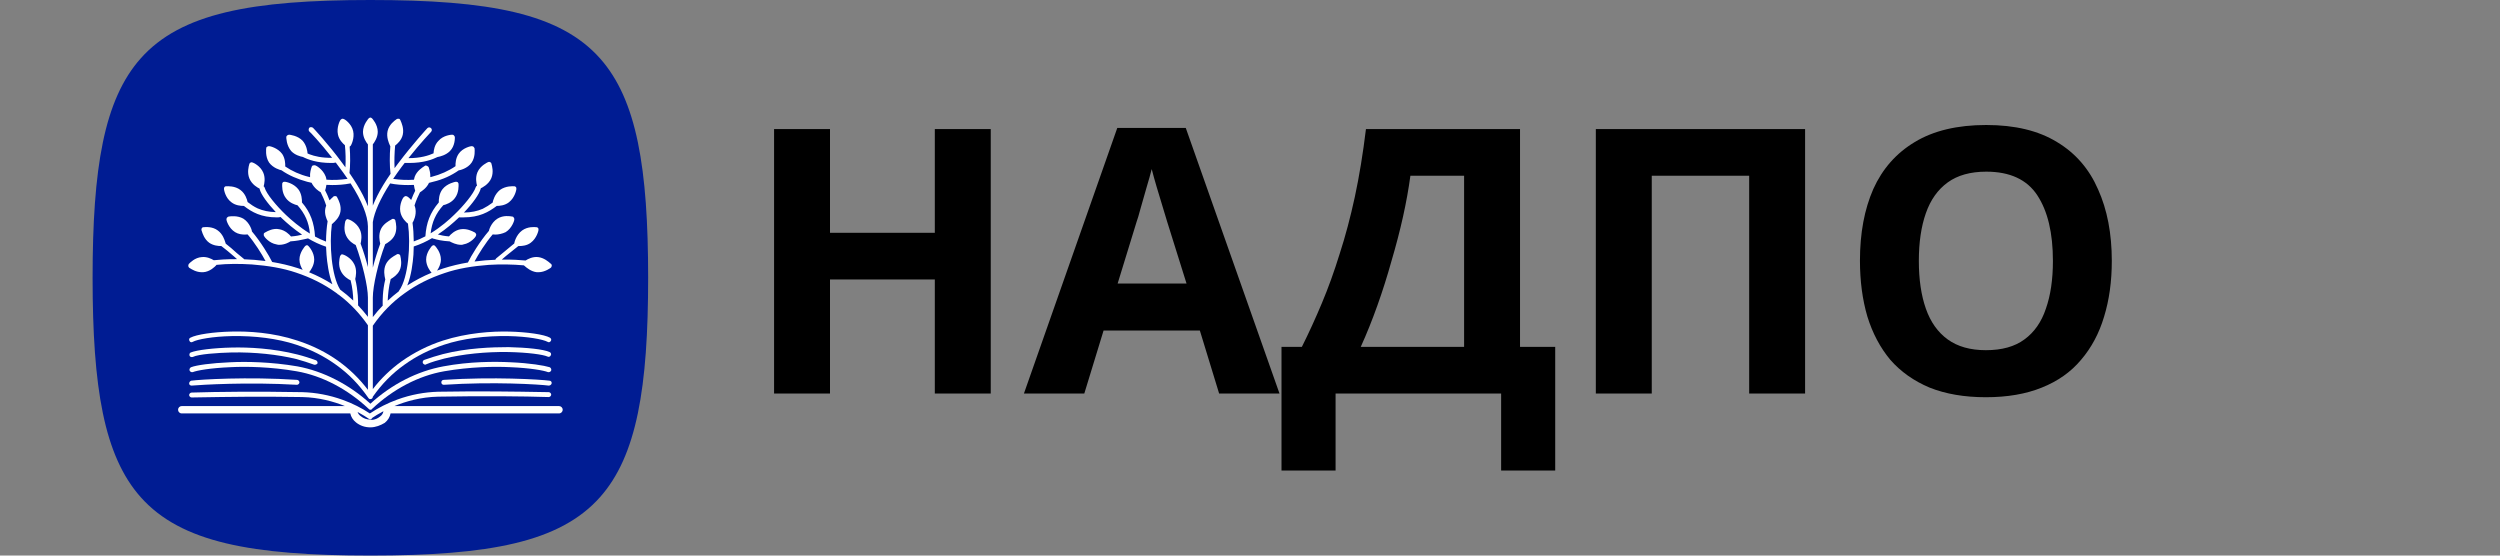
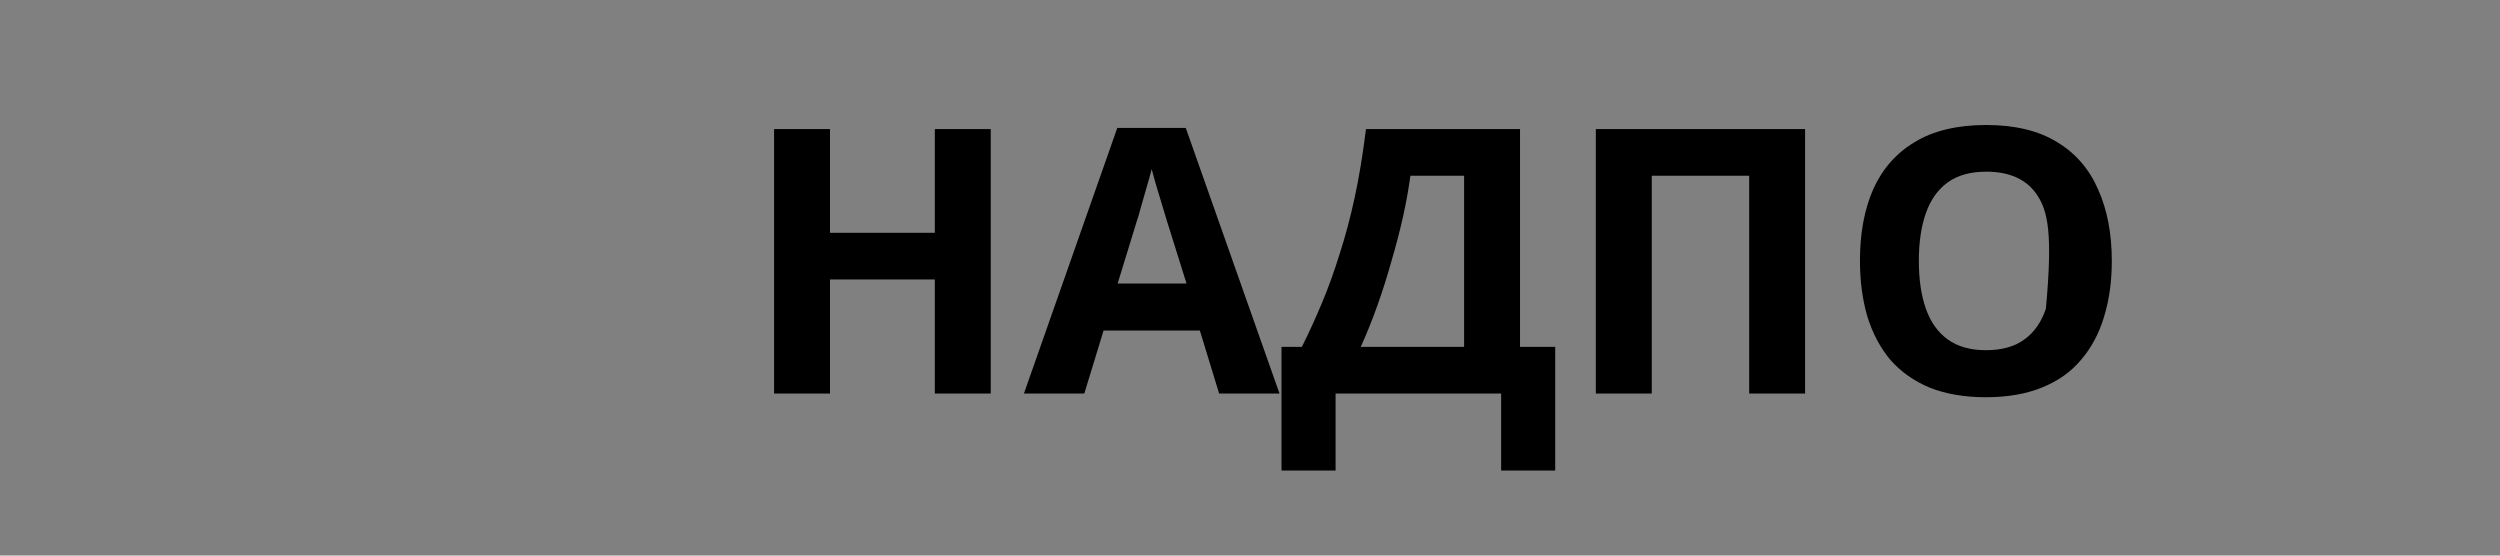
<svg xmlns="http://www.w3.org/2000/svg" width="108" height="24" viewBox="0 0 108 24" fill="none">
  <rect x="0" y="0" width="108" height="24" fill="#808080" stroke="none" />
  <g clip-path="url(#clip0_464_12226)">
-     <path d="M4 12C4 7.264 4.487 4.311 6.081 2.52C7.814 0.574 10.854 0 16 0C21.146 0 24.186 0.574 25.919 2.52C27.513 4.311 28 7.264 28 12C28 16.736 27.513 19.689 25.919 21.48C24.186 23.426 21.146 24 16 24C10.854 24 7.814 23.426 6.081 21.48C4.487 19.689 4 16.736 4 12Z" fill="#001C93" />
    <path fill-rule="evenodd" clip-rule="evenodd" d="M16.106 6.237C16.175 6.15 16.319 5.938 16.319 5.696C16.319 5.378 16.088 5.13 16.071 5.112C16.053 5.095 16.017 5.077 16 5.077C15.982 5.077 15.947 5.095 15.929 5.112C15.929 5.112 15.681 5.378 15.681 5.696C15.681 5.947 15.825 6.154 15.894 6.239V8.912C15.835 8.761 15.764 8.602 15.681 8.436C15.53 8.146 15.333 7.819 15.097 7.476C15.133 7.193 15.136 6.711 15.105 6.335C15.124 6.322 15.137 6.31 15.15 6.297C15.167 6.279 15.327 5.979 15.256 5.66C15.185 5.342 14.884 5.148 14.866 5.148C14.831 5.13 14.813 5.13 14.778 5.13C14.742 5.148 14.725 5.165 14.707 5.183C14.689 5.201 14.53 5.501 14.601 5.819C14.648 6.034 14.801 6.192 14.9 6.273C14.932 6.56 14.94 6.941 14.922 7.229C14.881 7.172 14.839 7.115 14.796 7.057C14.176 6.208 13.52 5.519 13.52 5.519C13.467 5.484 13.396 5.484 13.361 5.519C13.325 5.572 13.325 5.643 13.361 5.678C13.376 5.678 13.833 6.157 14.348 6.817C13.903 6.826 13.585 6.747 13.379 6.668C13.346 6.656 13.316 6.643 13.287 6.63C13.279 6.521 13.241 6.276 13.077 6.085C12.864 5.855 12.51 5.819 12.492 5.819C12.457 5.819 12.421 5.837 12.404 5.855C12.386 5.872 12.368 5.89 12.368 5.926C12.368 5.943 12.368 6.279 12.581 6.527C12.736 6.694 12.965 6.758 13.086 6.781C13.304 6.894 13.701 7.04 14.3 7.04C14.369 7.04 14.438 7.04 14.506 7.023C14.55 7.081 14.593 7.139 14.636 7.199C14.774 7.379 14.9 7.555 15.015 7.725C14.708 7.773 14.402 7.784 14.103 7.763C14.097 7.717 14.086 7.67 14.069 7.623C13.946 7.305 13.644 7.146 13.627 7.146C13.614 7.146 13.604 7.143 13.594 7.141C13.576 7.137 13.561 7.134 13.538 7.146C13.503 7.146 13.485 7.163 13.467 7.199C13.467 7.201 13.464 7.21 13.46 7.224C13.438 7.288 13.38 7.461 13.395 7.654C13.377 7.649 13.36 7.645 13.343 7.641C12.954 7.547 12.605 7.386 12.322 7.192C12.327 7.072 12.317 6.839 12.191 6.651C11.996 6.385 11.66 6.315 11.642 6.315C11.607 6.315 11.571 6.315 11.554 6.332C11.518 6.35 11.501 6.368 11.501 6.403C11.501 6.403 11.447 6.757 11.624 7.022C11.801 7.263 12.095 7.343 12.161 7.356C12.467 7.571 12.855 7.741 13.272 7.853C13.334 7.868 13.396 7.883 13.459 7.896C13.574 8.132 13.782 8.268 13.852 8.303C13.924 8.445 14.021 8.654 14.092 8.882C14.074 8.925 14.06 8.971 14.052 9.02C14.014 9.243 14.099 9.448 14.153 9.558C14.112 9.815 14.086 10.12 14.084 10.437C13.92 10.375 13.761 10.301 13.609 10.218C13.574 9.63 13.412 9.17 13.044 8.746C13.047 8.641 13.04 8.371 12.883 8.171C12.67 7.906 12.334 7.853 12.316 7.853C12.281 7.853 12.245 7.853 12.227 7.87C12.21 7.888 12.192 7.906 12.192 7.941L12.192 7.949C12.188 8.005 12.169 8.329 12.351 8.56C12.502 8.765 12.737 8.843 12.852 8.868C13.176 9.23 13.346 9.609 13.388 10.09C12.947 9.82 12.58 9.501 12.352 9.285C11.944 8.896 11.501 8.366 11.431 8.1C11.424 8.08 11.409 8.062 11.39 8.049C11.419 7.944 11.473 7.699 11.376 7.464C11.252 7.163 10.934 7.022 10.916 7.022C10.88 7.004 10.863 7.004 10.827 7.022C10.809 7.022 10.792 7.039 10.774 7.075C10.774 7.077 10.772 7.085 10.768 7.097C10.745 7.178 10.667 7.451 10.774 7.711C10.882 7.973 11.137 8.114 11.213 8.146C11.214 8.155 11.215 8.163 11.218 8.171C11.275 8.399 11.551 8.776 11.915 9.164C11.616 9.157 11.361 9.103 11.129 9.002C10.966 8.926 10.83 8.831 10.696 8.728C10.675 8.623 10.599 8.363 10.385 8.206C10.153 8.025 9.828 8.044 9.772 8.047L9.765 8.047C9.729 8.047 9.712 8.065 9.694 8.083C9.676 8.118 9.676 8.136 9.676 8.171C9.676 8.189 9.729 8.542 9.995 8.737C10.172 8.878 10.402 8.896 10.526 8.896H10.536C10.889 9.169 11.284 9.391 11.961 9.391C12.014 9.391 12.067 9.391 12.12 9.374C12.144 9.397 12.168 9.421 12.192 9.444C12.384 9.626 12.684 9.89 13.051 10.137C12.934 10.168 12.781 10.2 12.571 10.216C12.504 10.131 12.319 9.946 12.067 9.904C11.802 9.845 11.56 9.982 11.477 10.03C11.46 10.039 11.45 10.045 11.447 10.045C11.412 10.063 11.394 10.081 11.394 10.116C11.394 10.151 11.394 10.187 11.412 10.204C11.412 10.222 11.624 10.505 11.943 10.558C11.996 10.576 12.032 10.576 12.067 10.576C12.306 10.576 12.495 10.462 12.548 10.427C12.816 10.41 13.009 10.366 13.15 10.334C13.188 10.325 13.223 10.317 13.255 10.31H13.272C13.283 10.307 13.293 10.302 13.301 10.295C13.544 10.439 13.809 10.568 14.086 10.658C14.089 10.772 14.095 10.887 14.105 11C14.131 11.328 14.196 11.851 14.359 12.279C14.048 12.082 13.711 11.909 13.354 11.762C13.419 11.681 13.574 11.463 13.574 11.212C13.574 10.894 13.343 10.646 13.325 10.629C13.308 10.611 13.29 10.593 13.255 10.593C13.237 10.593 13.202 10.611 13.184 10.629C13.184 10.629 12.936 10.894 12.936 11.212C12.936 11.393 13.01 11.55 13.077 11.656C13.007 11.631 12.936 11.607 12.865 11.584C12.494 11.463 12.12 11.378 11.758 11.318C11.627 11.049 11.258 10.438 10.881 9.995C10.881 9.989 10.881 9.982 10.881 9.975C10.881 9.957 10.792 9.621 10.509 9.444C10.254 9.301 9.956 9.344 9.886 9.354C9.878 9.355 9.873 9.356 9.871 9.356C9.836 9.373 9.818 9.391 9.8 9.409C9.783 9.444 9.783 9.462 9.783 9.497C9.783 9.515 9.871 9.851 10.155 10.028C10.296 10.116 10.456 10.134 10.58 10.134C10.623 10.134 10.664 10.131 10.697 10.127C11.002 10.482 11.31 10.974 11.471 11.276C11.147 11.234 10.836 11.211 10.552 11.201C10.545 11.192 10.537 11.184 10.527 11.177C10.456 11.124 10.349 11.035 10.225 10.929C10.081 10.794 9.91 10.649 9.747 10.522C9.747 10.517 9.747 10.511 9.747 10.505C9.743 10.502 9.739 10.486 9.731 10.461C9.7 10.361 9.624 10.113 9.41 9.957C9.182 9.778 8.865 9.808 8.801 9.815C8.795 9.815 8.792 9.815 8.79 9.815C8.755 9.815 8.737 9.833 8.72 9.851C8.702 9.886 8.702 9.904 8.702 9.939C8.705 9.943 8.71 9.958 8.718 9.983C8.749 10.083 8.825 10.331 9.038 10.487C9.216 10.611 9.428 10.629 9.552 10.629H9.562C9.741 10.762 9.935 10.927 10.101 11.071C10.151 11.114 10.198 11.156 10.241 11.195C9.793 11.193 9.437 11.22 9.235 11.242C9.128 11.176 8.931 11.083 8.72 11.106C8.419 11.123 8.198 11.359 8.158 11.401L8.153 11.407C8.135 11.442 8.135 11.46 8.135 11.495C8.135 11.513 8.153 11.548 8.171 11.566C8.174 11.566 8.186 11.573 8.204 11.585C8.281 11.634 8.477 11.76 8.72 11.76H8.773C9.073 11.744 9.295 11.507 9.335 11.465L9.34 11.46C9.343 11.454 9.345 11.448 9.347 11.443C9.828 11.389 10.362 11.392 10.881 11.424C11.572 11.477 12.227 11.584 12.794 11.778C13.431 11.99 13.998 12.273 14.512 12.644L14.528 12.656C14.541 12.665 14.555 12.675 14.568 12.684C14.582 12.709 14.605 12.724 14.63 12.73C15.119 13.097 15.536 13.537 15.894 14.051V16.84C15.527 16.361 15.105 15.946 14.618 15.597C14.105 15.226 13.502 14.925 12.847 14.713C11.784 14.36 10.721 14.306 9.995 14.324C9.216 14.342 8.489 14.448 8.224 14.589C8.17 14.607 8.153 14.678 8.188 14.731C8.206 14.784 8.277 14.802 8.33 14.766C8.525 14.66 9.18 14.536 10.013 14.519C11.005 14.501 11.997 14.625 12.794 14.89C13.431 15.102 13.998 15.385 14.512 15.756C15.059 16.144 15.518 16.619 15.906 17.181C15.909 17.185 15.911 17.189 15.914 17.193C15.925 17.212 15.942 17.226 15.961 17.234C15.973 17.241 15.985 17.241 15.997 17.241L16 17.241C16.01 17.241 16.02 17.241 16.026 17.238C16.069 17.229 16.105 17.196 16.106 17.139C16.489 16.595 16.938 16.134 17.471 15.756C17.985 15.385 18.552 15.102 19.189 14.89C19.986 14.625 20.978 14.501 21.97 14.519C22.803 14.536 23.458 14.66 23.653 14.766C23.706 14.802 23.76 14.784 23.795 14.731C23.83 14.678 23.813 14.625 23.76 14.589C23.512 14.448 22.768 14.342 21.988 14.324C21.262 14.306 20.181 14.377 19.136 14.713C18.481 14.925 17.896 15.226 17.365 15.597C16.888 15.939 16.462 16.343 16.106 16.81V14.07C16.492 13.515 16.948 13.045 17.489 12.662C18.003 12.291 18.569 12.008 19.207 11.796C19.774 11.601 20.412 11.495 21.12 11.442C21.631 11.41 22.156 11.421 22.631 11.463C22.637 11.467 22.647 11.476 22.661 11.488C22.739 11.557 22.938 11.732 23.192 11.76H23.263C23.547 11.76 23.795 11.566 23.795 11.566C23.812 11.548 23.83 11.531 23.83 11.495C23.848 11.46 23.83 11.424 23.812 11.407C23.809 11.407 23.797 11.396 23.777 11.379C23.698 11.309 23.5 11.134 23.245 11.106C23.012 11.08 22.806 11.188 22.706 11.254C22.481 11.232 22.12 11.208 21.677 11.214C21.715 11.18 21.757 11.145 21.802 11.106L21.864 11.053C21.905 11.02 21.947 10.986 21.989 10.952C22.123 10.842 22.263 10.728 22.392 10.629H22.43C22.555 10.629 22.767 10.611 22.927 10.487C23.192 10.293 23.263 9.957 23.263 9.939C23.263 9.904 23.263 9.868 23.245 9.851C23.228 9.833 23.21 9.815 23.174 9.815C23.173 9.815 23.169 9.815 23.164 9.815C23.102 9.808 22.799 9.778 22.555 9.957C22.289 10.151 22.218 10.487 22.218 10.505V10.516C22.14 10.579 22.06 10.646 21.98 10.713C21.899 10.781 21.818 10.849 21.74 10.912C21.616 11.018 21.51 11.106 21.439 11.159C21.419 11.18 21.406 11.2 21.4 11.221C21.121 11.232 20.817 11.255 20.5 11.297C20.658 10.997 20.973 10.49 21.285 10.127C21.318 10.131 21.359 10.134 21.403 10.134C21.527 10.134 21.704 10.098 21.846 10.028C22.129 9.851 22.218 9.515 22.218 9.497C22.218 9.462 22.218 9.426 22.2 9.409C22.182 9.373 22.165 9.356 22.129 9.356C22.127 9.356 22.122 9.355 22.113 9.353C22.041 9.34 21.745 9.286 21.492 9.444C21.208 9.621 21.12 9.957 21.12 9.975C20.728 10.428 20.341 11.072 20.216 11.336L20.215 11.34C19.862 11.399 19.498 11.484 19.136 11.601C19.05 11.629 18.965 11.659 18.881 11.69C18.953 11.583 19.047 11.408 19.047 11.212C19.047 10.894 18.816 10.646 18.799 10.629C18.781 10.611 18.763 10.593 18.728 10.593C18.71 10.593 18.675 10.611 18.657 10.629C18.657 10.629 18.409 10.894 18.409 11.212C18.409 11.496 18.592 11.724 18.644 11.782C18.271 11.936 17.922 12.121 17.594 12.332C17.774 11.894 17.834 11.342 17.861 11C17.867 10.885 17.871 10.768 17.873 10.652L17.879 10.646C18.157 10.558 18.424 10.43 18.668 10.286C18.68 10.297 18.694 10.305 18.71 10.31H18.728C18.873 10.354 19.09 10.409 19.427 10.428L19.438 10.434C19.516 10.475 19.705 10.576 19.916 10.576C19.951 10.576 19.987 10.576 20.022 10.558C20.341 10.505 20.554 10.222 20.554 10.204C20.571 10.169 20.571 10.151 20.571 10.116C20.554 10.081 20.536 10.063 20.518 10.045C20.515 10.045 20.504 10.04 20.487 10.031C20.403 9.986 20.163 9.86 19.898 9.904C19.649 9.945 19.464 10.128 19.396 10.213C19.189 10.196 19.037 10.162 18.916 10.13C19.291 9.881 19.598 9.611 19.792 9.426C19.806 9.413 19.82 9.4 19.835 9.387C19.843 9.389 19.853 9.391 19.862 9.391H20.021C20.706 9.391 21.104 9.164 21.459 8.896C21.584 8.896 21.812 8.877 21.988 8.737C22.254 8.525 22.307 8.189 22.307 8.171C22.307 8.136 22.307 8.1 22.289 8.083C22.271 8.065 22.254 8.047 22.218 8.047L22.211 8.047C22.156 8.044 21.846 8.025 21.598 8.206C21.365 8.393 21.296 8.674 21.282 8.752C21.145 8.855 21.006 8.944 20.854 9.02C20.615 9.124 20.351 9.178 20.041 9.182C20.419 8.79 20.708 8.387 20.766 8.153C20.768 8.147 20.769 8.14 20.77 8.134C20.809 8.116 21.11 7.975 21.226 7.694C21.334 7.433 21.255 7.16 21.232 7.08C21.229 7.067 21.226 7.06 21.226 7.057C21.226 7.039 21.209 7.022 21.173 7.004C21.138 6.986 21.12 6.986 21.084 7.004C21.084 7.004 20.748 7.146 20.624 7.446C20.531 7.673 20.578 7.909 20.607 8.02C20.581 8.033 20.563 8.055 20.554 8.083C20.465 8.366 20.022 8.896 19.633 9.267C19.416 9.483 19.047 9.808 18.603 10.079C18.66 9.602 18.821 9.226 19.151 8.864C19.277 8.835 19.506 8.755 19.649 8.56C19.831 8.329 19.812 8.005 19.809 7.949L19.809 7.941C19.809 7.924 19.791 7.888 19.773 7.87C19.738 7.853 19.72 7.853 19.685 7.853C19.667 7.853 19.313 7.924 19.118 8.171C18.96 8.371 18.953 8.64 18.956 8.746C18.583 9.183 18.415 9.625 18.377 10.209C18.215 10.294 18.046 10.371 17.874 10.43C17.871 10.143 17.853 9.865 17.821 9.624C17.866 9.561 17.995 9.297 17.948 9.02C17.94 8.969 17.925 8.921 17.907 8.875C17.976 8.655 18.069 8.452 18.142 8.309C18.224 8.257 18.433 8.121 18.532 7.9C18.592 7.886 18.651 7.871 18.71 7.853C19.126 7.757 19.513 7.575 19.819 7.358H19.827C19.844 7.358 20.199 7.287 20.376 7.022C20.538 6.779 20.507 6.478 20.501 6.414C20.5 6.408 20.5 6.405 20.5 6.403C20.482 6.368 20.464 6.35 20.447 6.332C20.411 6.315 20.394 6.315 20.358 6.315C20.34 6.315 19.986 6.385 19.809 6.651C19.685 6.837 19.674 7.058 19.678 7.179C19.389 7.379 19.021 7.545 18.639 7.641C18.623 7.645 18.606 7.649 18.59 7.653C18.599 7.468 18.544 7.304 18.524 7.242C18.519 7.228 18.516 7.219 18.516 7.216C18.498 7.199 18.48 7.181 18.445 7.163C18.41 7.146 18.374 7.146 18.356 7.163C18.354 7.166 18.345 7.171 18.331 7.18C18.251 7.23 18.005 7.383 17.913 7.641C17.899 7.682 17.889 7.723 17.883 7.764C17.592 7.783 17.293 7.773 16.984 7.727C17.095 7.562 17.216 7.392 17.346 7.216C17.391 7.156 17.436 7.097 17.481 7.04H17.683C18.285 7.04 18.684 6.892 18.901 6.783C19.018 6.763 19.263 6.701 19.437 6.527C19.658 6.306 19.651 5.971 19.65 5.929L19.65 5.926C19.65 5.908 19.632 5.872 19.614 5.855C19.579 5.819 19.561 5.819 19.526 5.819C19.508 5.819 19.154 5.837 18.941 6.085C18.765 6.26 18.734 6.508 18.729 6.623C18.518 6.72 18.159 6.834 17.644 6.832C18.168 6.174 18.622 5.696 18.622 5.696C18.675 5.643 18.657 5.572 18.622 5.537C18.569 5.484 18.498 5.501 18.462 5.537C18.462 5.537 17.825 6.226 17.187 7.075C17.139 7.139 17.092 7.202 17.046 7.265C17.029 6.979 17.041 6.586 17.07 6.288C17.166 6.215 17.347 6.056 17.4 5.819C17.459 5.553 17.344 5.298 17.305 5.213C17.298 5.196 17.293 5.186 17.293 5.183C17.276 5.148 17.258 5.13 17.223 5.13C17.187 5.13 17.152 5.13 17.134 5.148C17.132 5.15 17.125 5.154 17.116 5.161C17.047 5.21 16.806 5.381 16.744 5.66C16.685 5.927 16.8 6.181 16.838 6.267C16.846 6.284 16.851 6.294 16.851 6.297C16.854 6.304 16.858 6.311 16.862 6.317C16.829 6.697 16.831 7.195 16.869 7.482C16.869 7.491 16.87 7.5 16.873 7.508C16.643 7.841 16.45 8.156 16.301 8.454C16.226 8.604 16.161 8.746 16.106 8.882V6.237ZM15.894 12.86V13.688C15.759 13.513 15.617 13.348 15.468 13.191C15.469 13.186 15.469 13.18 15.469 13.175L15.469 13.16C15.47 13.05 15.473 12.566 15.346 12.053L15.348 12.041C15.367 11.961 15.433 11.672 15.309 11.424C15.167 11.124 14.848 11 14.831 11C14.795 10.982 14.76 10.982 14.742 11C14.724 11.018 14.706 11.036 14.689 11.071C14.689 11.073 14.687 11.08 14.685 11.091C14.666 11.17 14.6 11.459 14.724 11.707C14.833 11.938 15.046 12.065 15.147 12.111C15.228 12.427 15.257 12.749 15.26 12.984C15.082 12.815 14.894 12.657 14.694 12.51C14.318 11.912 14.221 10.544 14.338 9.675C14.343 9.674 14.348 9.674 14.353 9.674C14.353 9.67 14.365 9.659 14.385 9.642C14.465 9.572 14.665 9.397 14.707 9.144C14.751 8.88 14.625 8.64 14.58 8.556C14.571 8.538 14.565 8.528 14.565 8.525C14.548 8.489 14.53 8.472 14.495 8.472C14.459 8.472 14.424 8.472 14.406 8.489C14.406 8.493 14.393 8.504 14.373 8.522C14.341 8.55 14.29 8.594 14.237 8.655C14.174 8.486 14.103 8.337 14.045 8.225C14.06 8.179 14.088 8.092 14.101 7.986C14.184 7.992 14.268 7.994 14.353 7.994C14.601 7.994 14.867 7.977 15.132 7.924C15.136 7.922 15.14 7.921 15.144 7.919C15.634 8.68 15.886 9.315 15.894 9.777V11.537C15.807 11.196 15.699 10.843 15.578 10.524L15.579 10.52C15.598 10.441 15.664 10.152 15.54 9.904C15.398 9.603 15.079 9.479 15.061 9.479C15.026 9.462 14.991 9.462 14.973 9.479C14.955 9.497 14.937 9.515 14.92 9.55C14.92 9.552 14.918 9.559 14.915 9.57C14.897 9.65 14.831 9.939 14.955 10.187C15.06 10.409 15.262 10.535 15.367 10.585C15.652 11.361 15.894 12.364 15.894 12.857L15.894 12.86ZM16.536 13.199C16.383 13.357 16.24 13.523 16.106 13.698V12.857C16.106 12.356 16.342 11.329 16.642 10.548C16.749 10.489 16.946 10.368 17.046 10.169C17.17 9.921 17.103 9.632 17.085 9.553C17.082 9.542 17.081 9.535 17.081 9.533C17.081 9.505 17.06 9.489 17.043 9.475C17.037 9.47 17.032 9.466 17.028 9.462C17.015 9.462 17.005 9.46 16.995 9.457C16.977 9.454 16.962 9.45 16.939 9.462C16.939 9.466 16.922 9.475 16.893 9.491C16.797 9.544 16.57 9.667 16.461 9.886C16.337 10.134 16.403 10.423 16.421 10.502L16.423 10.511L16.425 10.518C16.425 10.52 16.425 10.523 16.425 10.523C16.425 10.524 16.425 10.526 16.426 10.527C16.306 10.854 16.195 11.215 16.106 11.564V9.595C16.173 9.153 16.43 8.586 16.854 7.924C17.119 7.977 17.383 7.994 17.63 7.994C17.714 7.994 17.797 7.992 17.88 7.988C17.892 8.1 17.921 8.191 17.937 8.24C17.883 8.349 17.819 8.487 17.762 8.64C17.681 8.544 17.603 8.489 17.594 8.489C17.559 8.472 17.541 8.472 17.506 8.472C17.47 8.489 17.452 8.507 17.435 8.525C17.417 8.525 17.24 8.825 17.293 9.144C17.339 9.417 17.554 9.612 17.625 9.662C17.749 10.557 17.645 11.998 17.241 12.556C17.234 12.566 17.228 12.578 17.224 12.589C17.059 12.715 16.9 12.848 16.749 12.99C16.759 12.741 16.791 12.392 16.878 12.056C16.989 11.992 17.165 11.875 17.258 11.69C17.382 11.441 17.316 11.153 17.297 11.073C17.295 11.062 17.293 11.055 17.293 11.053C17.293 11.026 17.272 11.009 17.255 10.995C17.251 10.992 17.248 10.989 17.245 10.987C17.243 10.985 17.241 10.984 17.24 10.982C17.227 10.982 17.217 10.98 17.207 10.978C17.19 10.974 17.174 10.971 17.151 10.982C17.151 10.986 17.134 10.996 17.106 11.011C17.009 11.064 16.783 11.188 16.673 11.407C16.549 11.655 16.615 11.944 16.634 12.023C16.636 12.034 16.638 12.041 16.638 12.043C16.638 12.053 16.64 12.061 16.645 12.069C16.522 12.56 16.53 13.022 16.532 13.149C16.532 13.161 16.532 13.169 16.532 13.175C16.532 13.183 16.533 13.191 16.536 13.199Z" fill="white" />
    <path fill-rule="evenodd" clip-rule="evenodd" d="M16.873 17.86H24.148C24.237 17.86 24.308 17.79 24.308 17.701C24.308 17.613 24.237 17.542 24.148 17.542H17.039C17.536 17.337 18.182 17.153 18.923 17.136C20.907 17.1 22.607 17.118 23.705 17.153C23.759 17.153 23.812 17.1 23.812 17.047C23.812 16.994 23.759 16.941 23.705 16.941L23.388 16.936C22.292 16.917 20.724 16.891 18.923 16.923C18.338 16.941 17.753 17.047 17.169 17.259C16.746 17.411 16.324 17.627 15.978 17.862C15.638 17.634 15.226 17.425 14.814 17.277C14.229 17.065 13.645 16.959 13.06 16.941C11.094 16.906 9.393 16.923 8.277 16.959C8.224 16.959 8.171 17.012 8.171 17.065C8.171 17.118 8.224 17.171 8.277 17.171L8.624 17.165C9.728 17.147 11.272 17.121 13.06 17.153C13.779 17.17 14.409 17.344 14.901 17.542H7.852C7.763 17.542 7.692 17.613 7.692 17.701C7.692 17.79 7.763 17.86 7.852 17.86H15.132C15.165 18.01 15.248 18.144 15.38 18.249C15.557 18.391 15.77 18.462 16 18.462H16.001C16.232 18.461 16.444 18.373 16.621 18.267C16.758 18.158 16.842 18.017 16.873 17.86ZM16.072 18.073C16.054 18.09 16.036 18.108 16.001 18.108L16 18.108L15.997 18.108C15.98 18.108 15.963 18.107 15.93 18.09C15.839 18.026 15.674 17.918 15.448 17.797C15.47 17.869 15.519 17.935 15.592 17.984C15.699 18.073 15.841 18.126 16 18.126C16.024 18.126 16.047 18.131 16.067 18.14C16.2 18.128 16.317 18.078 16.408 18.002C16.5 17.941 16.552 17.854 16.564 17.764C16.347 17.878 16.183 17.983 16.083 18.051C16.08 18.059 16.076 18.066 16.072 18.073Z" fill="white" />
    <path d="M18.373 15.756C18.338 15.756 18.285 15.721 18.267 15.686C18.249 15.633 18.267 15.562 18.338 15.544C18.586 15.456 18.869 15.367 19.135 15.297C20.18 15.031 21.261 14.996 21.969 14.996C22.749 15.014 23.475 15.085 23.741 15.208C23.794 15.226 23.829 15.297 23.794 15.35C23.776 15.403 23.705 15.438 23.652 15.403C23.457 15.314 22.802 15.226 21.969 15.208C20.977 15.191 19.985 15.297 19.188 15.491C18.922 15.562 18.657 15.633 18.409 15.739C18.4 15.739 18.395 15.743 18.391 15.748C18.387 15.752 18.382 15.756 18.373 15.756Z" fill="white" />
-     <path d="M19.189 16.039C18.075 16.233 16.978 16.815 16.076 17.662L16.072 17.666C16.054 17.701 16.018 17.701 16.001 17.701L15.995 17.701C15.993 17.701 15.991 17.701 15.989 17.701C15.961 17.697 15.945 17.681 15.929 17.666L15.927 17.663C15.024 16.816 13.927 16.233 12.812 16.039C11.696 15.845 10.633 15.827 9.96 15.862C9.092 15.898 8.508 16.004 8.33 16.075C8.277 16.092 8.206 16.057 8.189 16.004C8.171 15.951 8.206 15.88 8.26 15.862C8.49 15.774 9.11 15.686 9.942 15.65C10.633 15.615 11.714 15.633 12.848 15.827C13.969 16.034 15.091 16.61 16 17.441C16.925 16.594 18.031 16.034 19.153 15.827C20.287 15.615 21.368 15.615 22.058 15.65C22.891 15.686 23.511 15.792 23.741 15.862C23.794 15.88 23.83 15.951 23.812 16.004C23.794 16.057 23.724 16.092 23.67 16.075C23.493 16.004 22.909 15.898 22.041 15.862C21.35 15.827 20.305 15.845 19.189 16.039Z" fill="white" />
    <path d="M23.706 16.658C23.316 16.605 21.279 16.481 19.171 16.623C19.118 16.623 19.065 16.587 19.065 16.517C19.065 16.464 19.1 16.41 19.171 16.41C21.297 16.269 23.352 16.393 23.741 16.446C23.795 16.446 23.848 16.499 23.83 16.57C23.812 16.623 23.759 16.658 23.706 16.658Z" fill="white" />
-     <path d="M13.574 15.756H13.609C13.662 15.756 13.698 15.721 13.716 15.703C13.733 15.65 13.698 15.579 13.645 15.562C13.397 15.473 13.131 15.385 12.848 15.314C11.803 15.049 10.74 14.996 10.013 15.014C9.234 15.031 8.508 15.12 8.242 15.226C8.189 15.243 8.171 15.314 8.189 15.367C8.206 15.42 8.277 15.438 8.33 15.42C8.578 15.297 9.393 15.243 10.013 15.226C11.005 15.208 11.997 15.314 12.794 15.509C13.06 15.579 13.326 15.668 13.574 15.756Z" fill="white" />
    <path d="M8.277 16.658C8.224 16.658 8.171 16.623 8.171 16.57C8.171 16.517 8.206 16.464 8.259 16.446C8.649 16.393 10.704 16.269 12.83 16.41C12.883 16.41 12.936 16.464 12.936 16.517C12.936 16.57 12.883 16.623 12.83 16.623C10.704 16.499 8.685 16.623 8.277 16.658Z" fill="white" />
  </g>
-   <path d="M42.8 17H40.384V12.072H35.856V17H33.44V5.576H35.856V10.056H40.384V5.576H42.8V17ZM52.666 17L51.834 14.28H47.674L46.842 17H44.234L48.266 5.528H51.226L55.274 17H52.666ZM50.426 9.592C50.373 9.411 50.304 9.181 50.218 8.904C50.133 8.627 50.048 8.344 49.962 8.056C49.877 7.768 49.808 7.517 49.754 7.304C49.701 7.517 49.626 7.784 49.53 8.104C49.445 8.413 49.36 8.712 49.274 9C49.2 9.277 49.141 9.475 49.098 9.592L48.282 12.248H51.258L50.426 9.592ZM65.665 5.576V14.984H67.185V20.328H64.849V17H57.697V20.328H55.361V14.984H56.241C56.54 14.387 56.828 13.757 57.105 13.096C57.383 12.435 57.639 11.725 57.873 10.968C58.119 10.211 58.337 9.389 58.529 8.504C58.721 7.608 58.881 6.632 59.009 5.576H65.665ZM60.929 7.592C60.855 8.147 60.748 8.739 60.609 9.368C60.471 9.987 60.305 10.621 60.113 11.272C59.932 11.923 59.729 12.563 59.505 13.192C59.281 13.821 59.041 14.419 58.785 14.984H63.249V7.592H60.929ZM68.94 17V5.576H77.98V17H75.564V7.592H71.356V17H68.94ZM91.23 11.272C91.23 12.157 91.118 12.963 90.894 13.688C90.68 14.403 90.35 15.021 89.902 15.544C89.465 16.067 88.899 16.467 88.206 16.744C87.523 17.021 86.718 17.16 85.79 17.16C84.862 17.16 84.051 17.021 83.358 16.744C82.675 16.456 82.11 16.056 81.662 15.544C81.225 15.021 80.894 14.397 80.67 13.672C80.457 12.947 80.35 12.141 80.35 11.256C80.35 10.072 80.542 9.043 80.926 8.168C81.32 7.293 81.918 6.616 82.718 6.136C83.528 5.645 84.558 5.4 85.806 5.4C87.043 5.4 88.062 5.645 88.862 6.136C89.662 6.616 90.254 7.299 90.638 8.184C91.032 9.059 91.23 10.088 91.23 11.272ZM82.894 11.272C82.894 12.072 82.995 12.76 83.198 13.336C83.4 13.912 83.715 14.355 84.142 14.664C84.569 14.973 85.118 15.128 85.79 15.128C86.483 15.128 87.038 14.973 87.454 14.664C87.88 14.355 88.19 13.912 88.382 13.336C88.585 12.76 88.686 12.072 88.686 11.272C88.686 10.067 88.462 9.123 88.014 8.44C87.566 7.757 86.83 7.416 85.806 7.416C85.123 7.416 84.569 7.571 84.142 7.88C83.715 8.189 83.4 8.632 83.198 9.208C82.995 9.784 82.894 10.472 82.894 11.272Z" fill="black" />
+   <path d="M42.8 17H40.384V12.072H35.856V17H33.44V5.576H35.856V10.056H40.384V5.576H42.8V17ZM52.666 17L51.834 14.28H47.674L46.842 17H44.234L48.266 5.528H51.226L55.274 17H52.666ZM50.426 9.592C50.373 9.411 50.304 9.181 50.218 8.904C50.133 8.627 50.048 8.344 49.962 8.056C49.877 7.768 49.808 7.517 49.754 7.304C49.701 7.517 49.626 7.784 49.53 8.104C49.445 8.413 49.36 8.712 49.274 9C49.2 9.277 49.141 9.475 49.098 9.592L48.282 12.248H51.258L50.426 9.592ZM65.665 5.576V14.984H67.185V20.328H64.849V17H57.697V20.328H55.361V14.984H56.241C56.54 14.387 56.828 13.757 57.105 13.096C57.383 12.435 57.639 11.725 57.873 10.968C58.119 10.211 58.337 9.389 58.529 8.504C58.721 7.608 58.881 6.632 59.009 5.576H65.665ZM60.929 7.592C60.855 8.147 60.748 8.739 60.609 9.368C60.471 9.987 60.305 10.621 60.113 11.272C59.932 11.923 59.729 12.563 59.505 13.192C59.281 13.821 59.041 14.419 58.785 14.984H63.249V7.592H60.929ZM68.94 17V5.576H77.98V17H75.564V7.592H71.356V17H68.94ZM91.23 11.272C91.23 12.157 91.118 12.963 90.894 13.688C90.68 14.403 90.35 15.021 89.902 15.544C89.465 16.067 88.899 16.467 88.206 16.744C87.523 17.021 86.718 17.16 85.79 17.16C84.862 17.16 84.051 17.021 83.358 16.744C82.675 16.456 82.11 16.056 81.662 15.544C81.225 15.021 80.894 14.397 80.67 13.672C80.457 12.947 80.35 12.141 80.35 11.256C80.35 10.072 80.542 9.043 80.926 8.168C81.32 7.293 81.918 6.616 82.718 6.136C83.528 5.645 84.558 5.4 85.806 5.4C87.043 5.4 88.062 5.645 88.862 6.136C89.662 6.616 90.254 7.299 90.638 8.184C91.032 9.059 91.23 10.088 91.23 11.272ZM82.894 11.272C82.894 12.072 82.995 12.76 83.198 13.336C83.4 13.912 83.715 14.355 84.142 14.664C84.569 14.973 85.118 15.128 85.79 15.128C86.483 15.128 87.038 14.973 87.454 14.664C87.88 14.355 88.19 13.912 88.382 13.336C88.686 10.067 88.462 9.123 88.014 8.44C87.566 7.757 86.83 7.416 85.806 7.416C85.123 7.416 84.569 7.571 84.142 7.88C83.715 8.189 83.4 8.632 83.198 9.208C82.995 9.784 82.894 10.472 82.894 11.272Z" fill="black" />
  <defs>
    <clipPath id="clip0_464_12226">
-       <rect width="24" height="24" fill="white" transform="translate(4)" />
-     </clipPath>
+       </clipPath>
  </defs>
</svg>